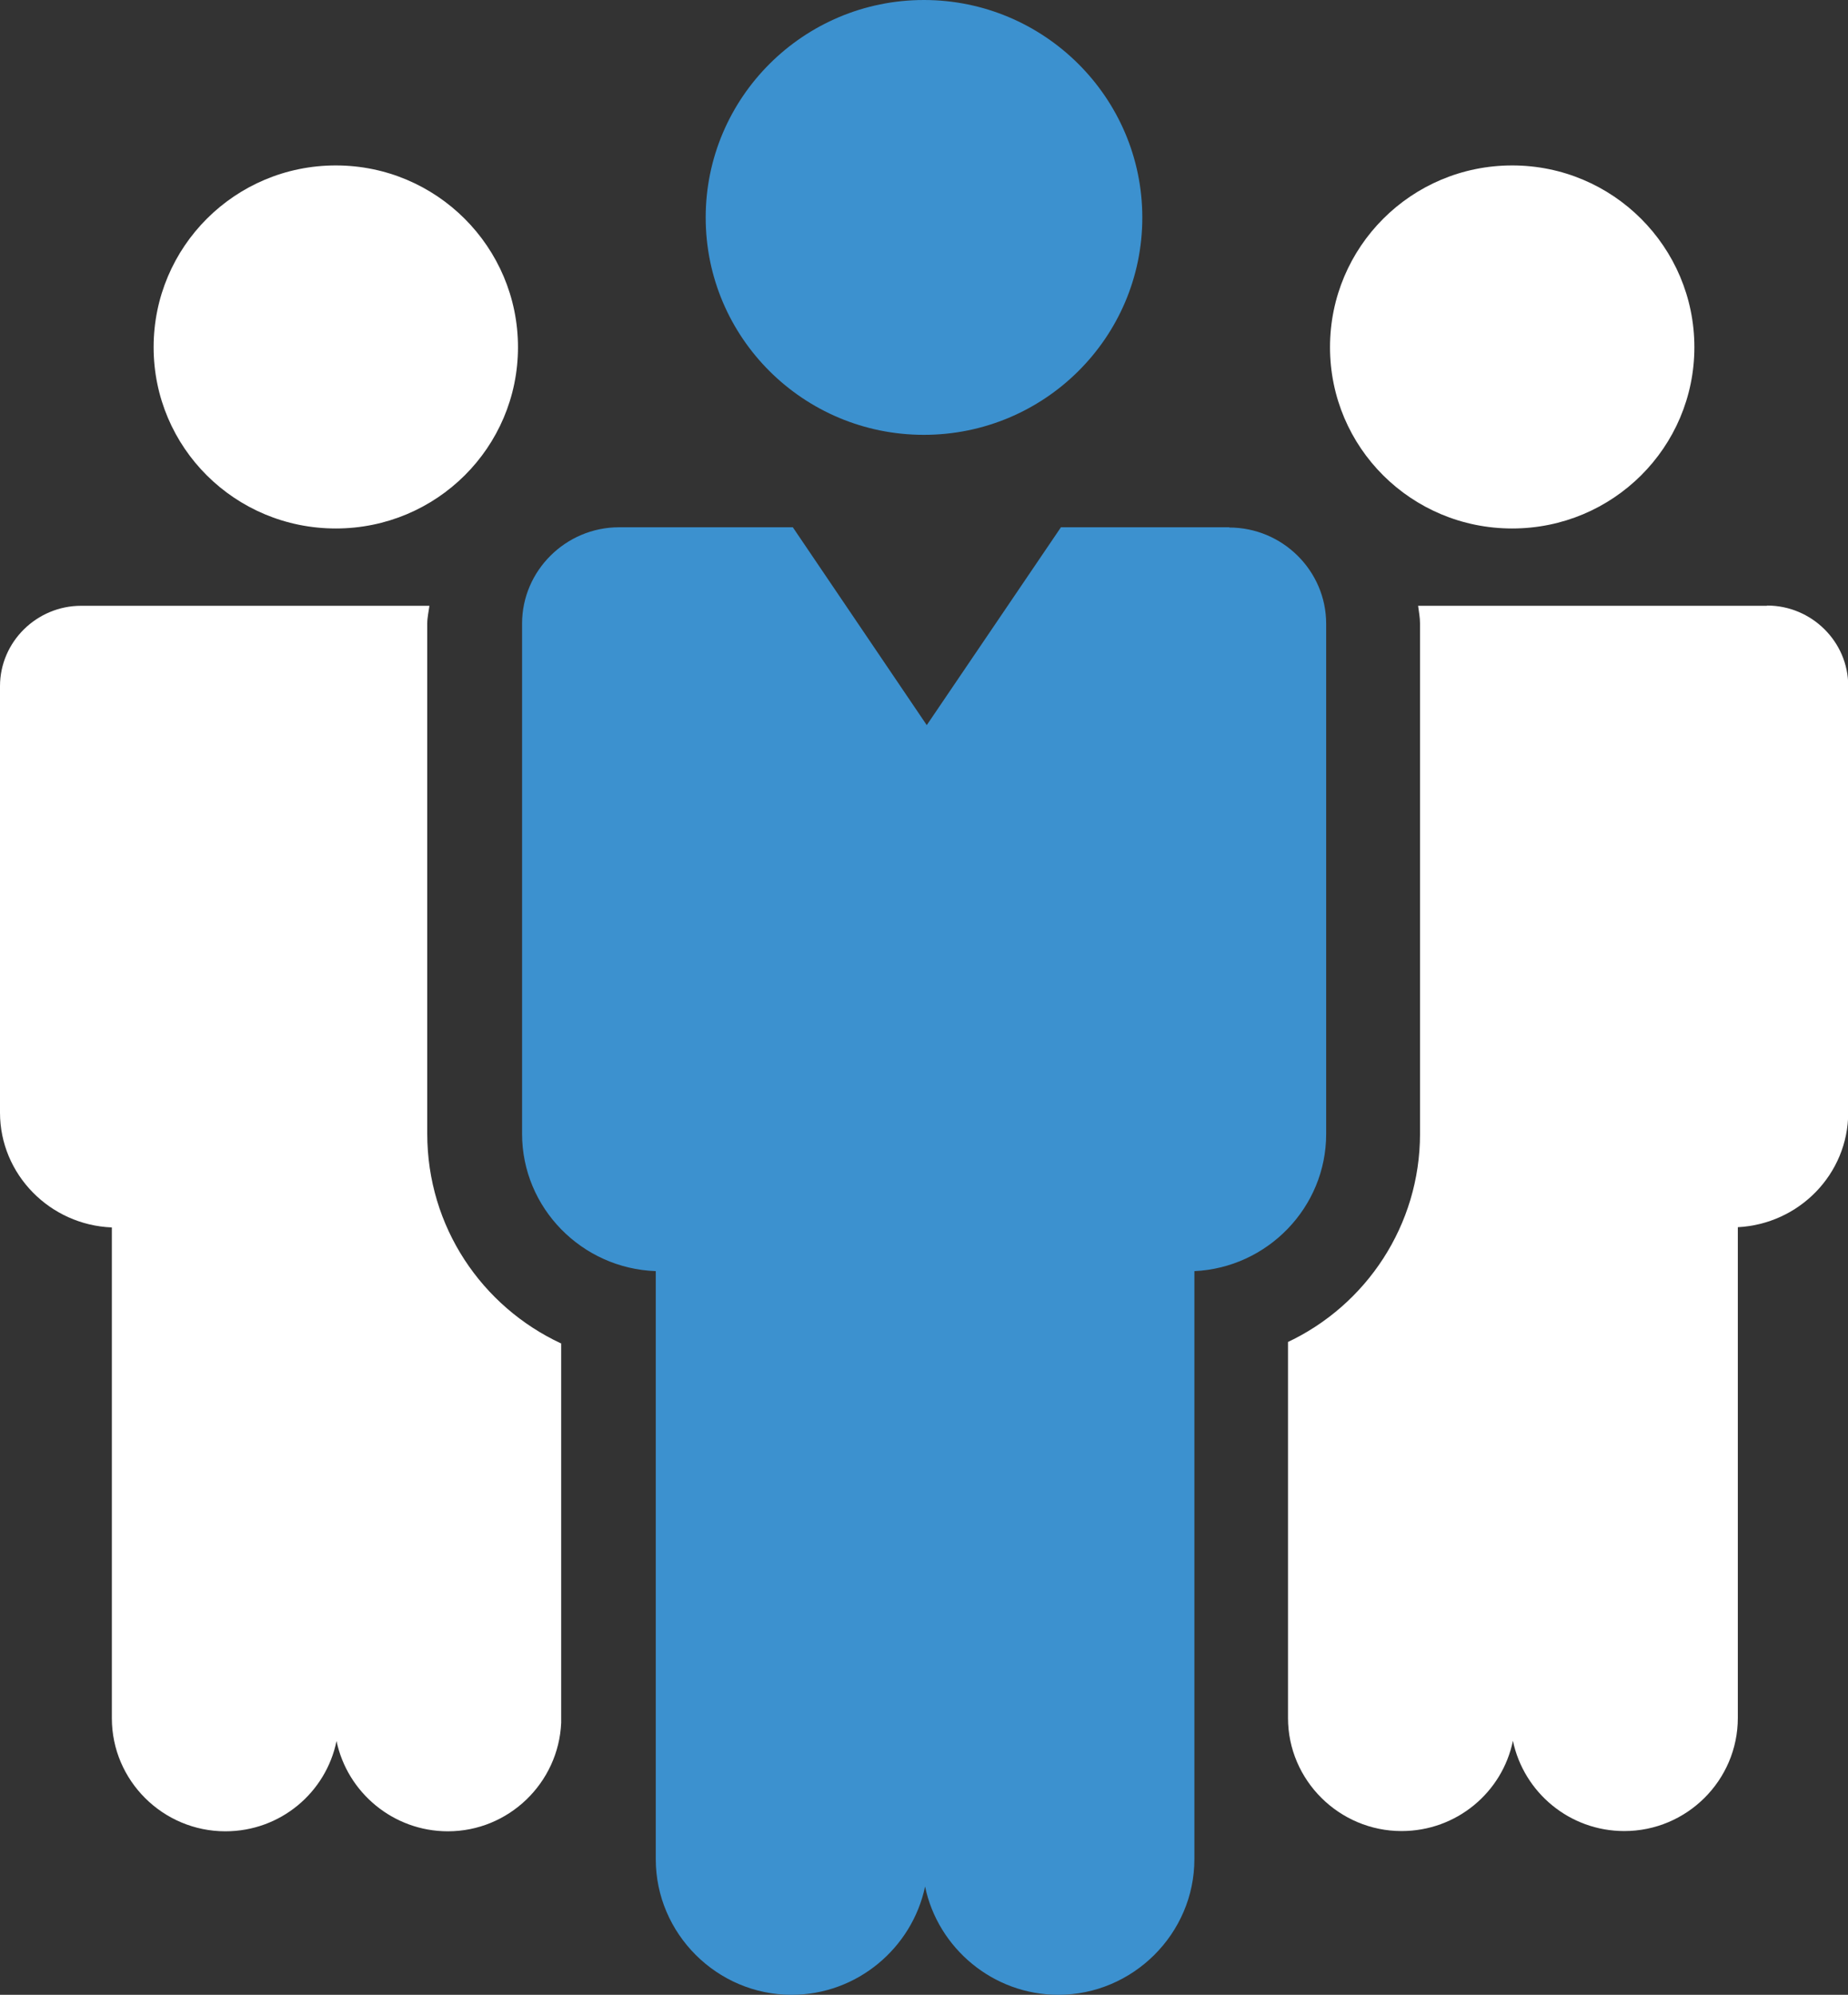
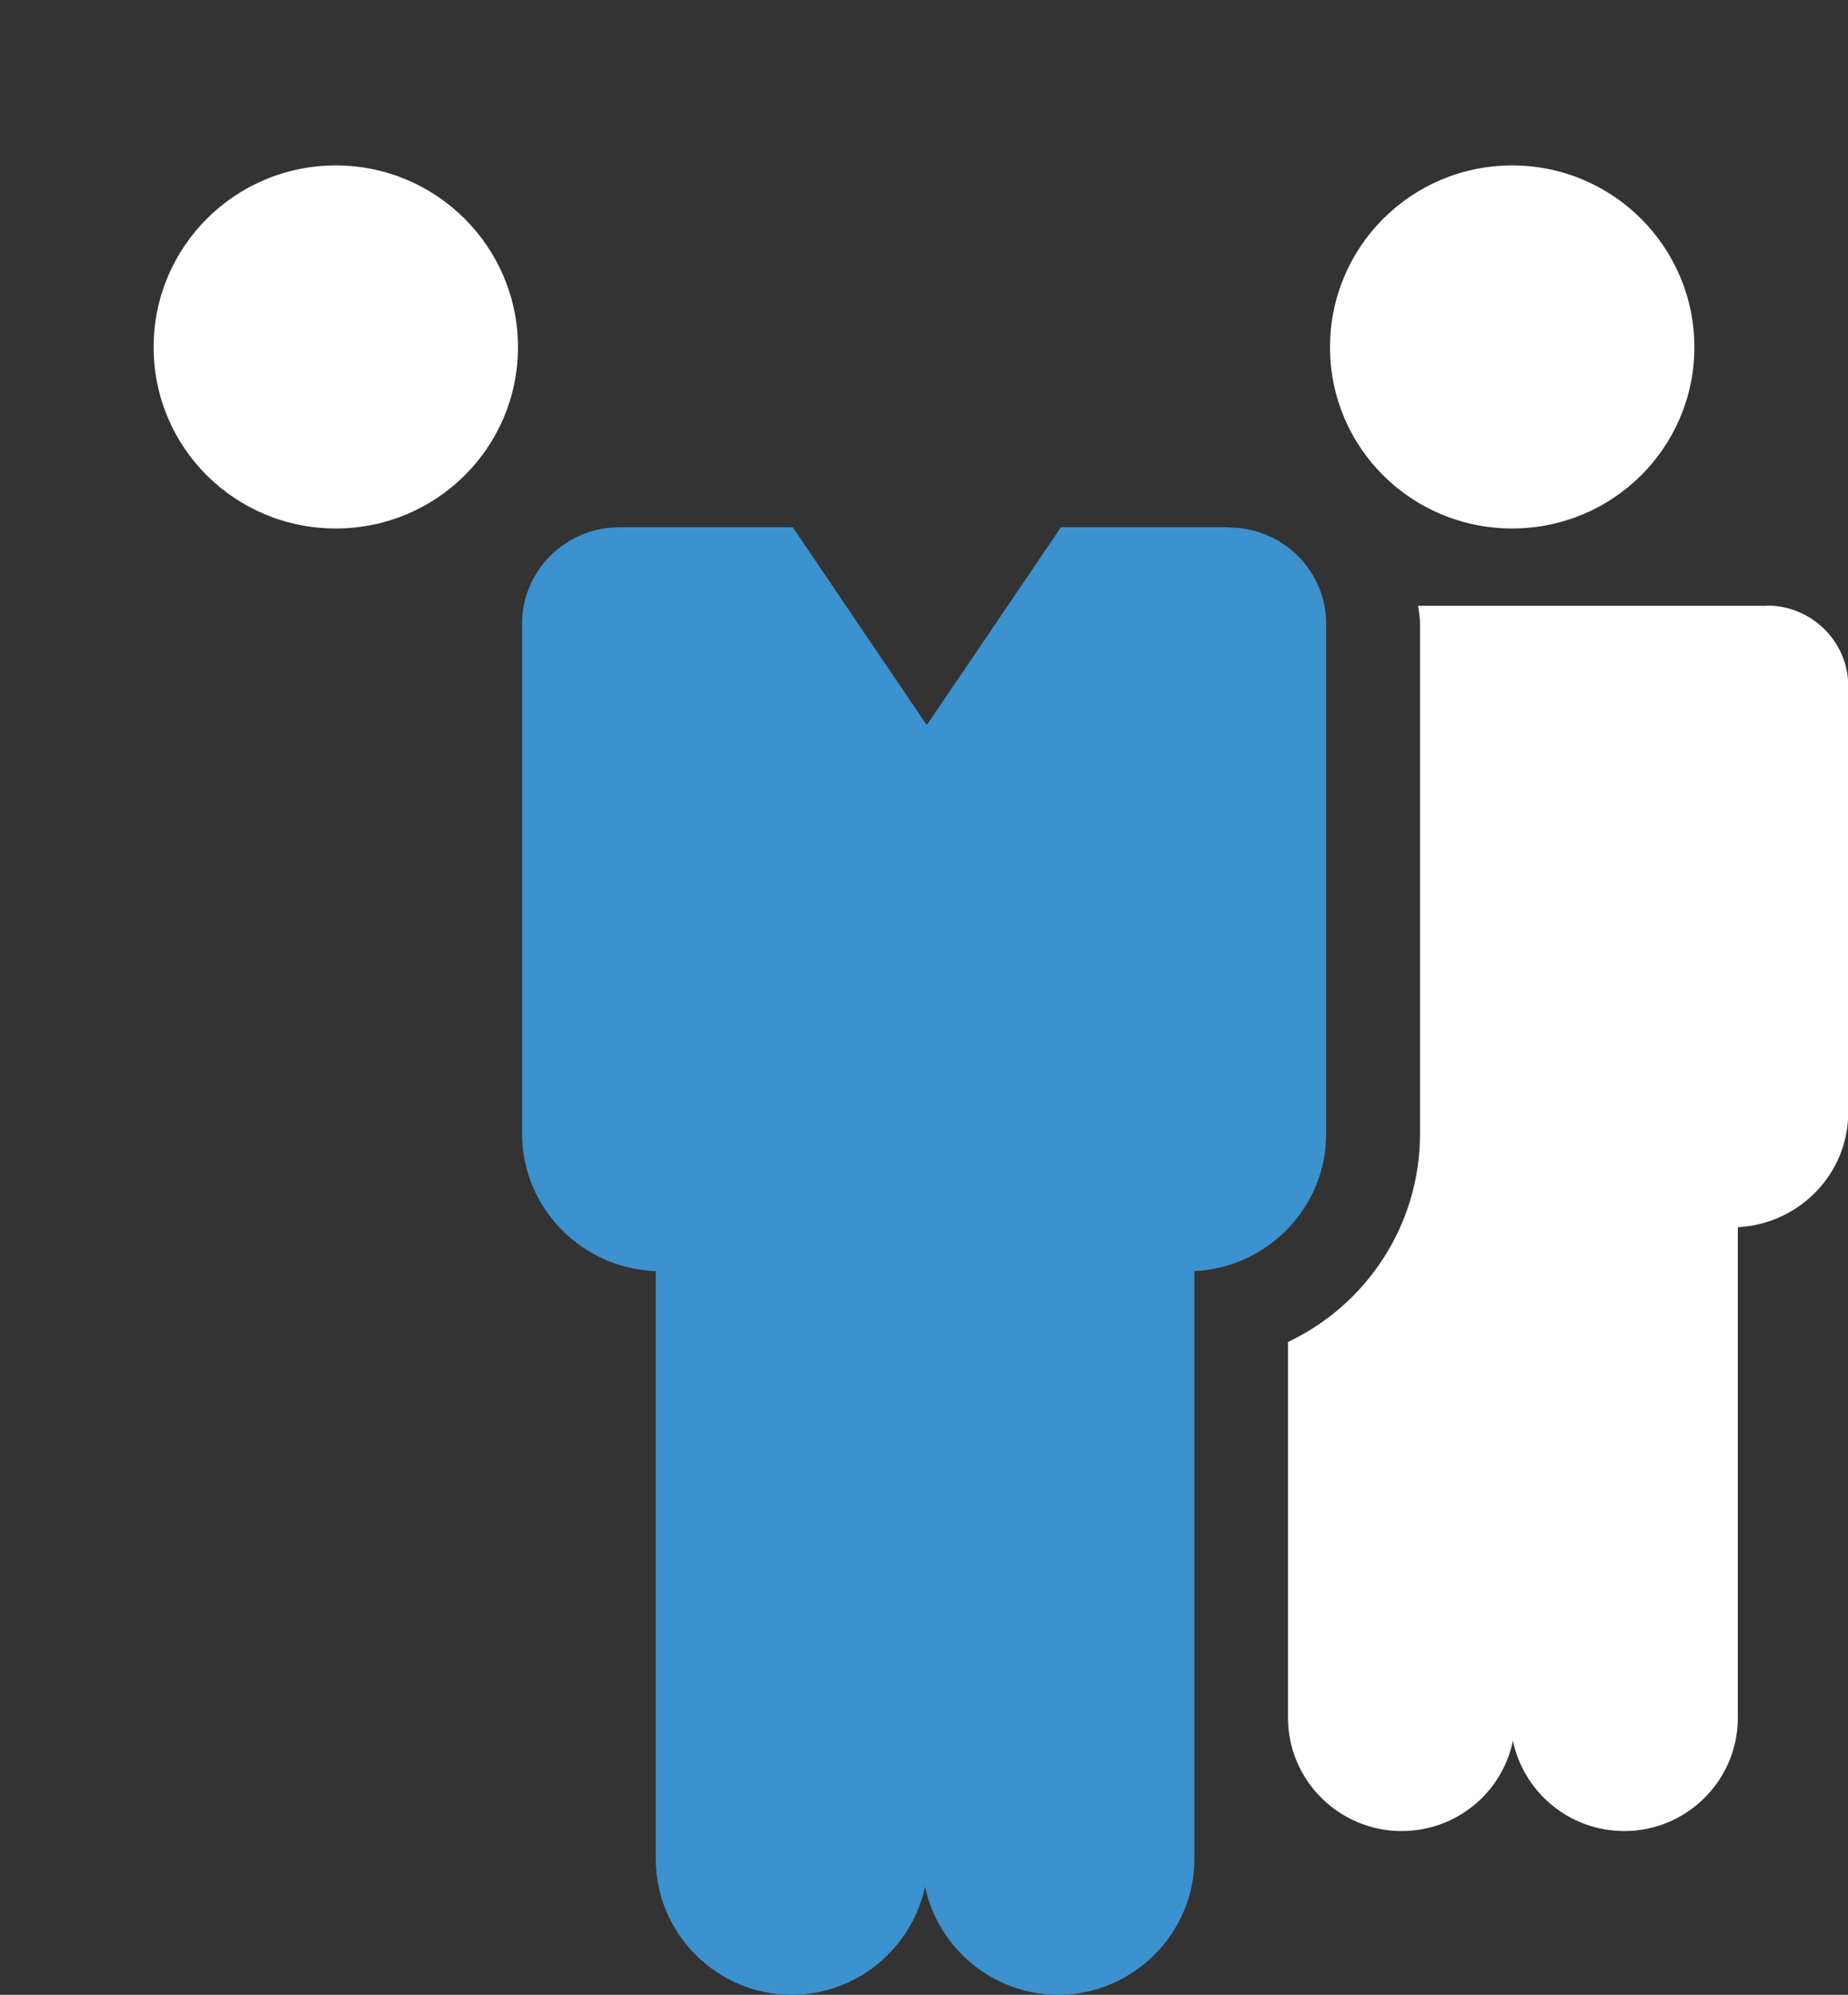
<svg xmlns="http://www.w3.org/2000/svg" id="Layer_2" viewBox="0 0 76.99 83.08">
  <rect x="0" y="0" width="76.99" height="83.08" fill="#333333" stroke="none" />
  <defs>
    <style>.cls-1{fill:#fff;}.cls-2{fill:#3c91cf;}</style>
  </defs>
  <g id="Layer_1-2">
-     <path class="cls-2" d="m47.59,9.06c0,5-4.08,9.05-9.1,9.05s-9.09-4.05-9.09-9.05S33.48,0,38.49,0s9.1,4.06,9.1,9.06Z" />
    <path class="cls-2" d="m51.21,21.96h-7.01l-5.59,8.24-5.58-8.24h-7.24c-2.22,0-4.04,1.81-4.04,4.01v21.25c0,3.09,2.49,5.61,5.57,5.72v24.49c0,3.1,2.55,5.65,5.66,5.65,2.73,0,5.02-1.95,5.56-4.51.53,2.56,2.83,4.51,5.55,4.51,3.11,0,5.67-2.55,5.67-5.65v-24.49c3.04-.14,5.49-2.65,5.49-5.71v-21.25c0-2.21-1.82-4.01-4.04-4.01Z" />
    <path class="cls-1" d="m63,22.01c4.2,0,7.59-3.38,7.59-7.55s-3.39-7.57-7.59-7.57-7.59,3.39-7.59,7.57,3.39,7.55,7.59,7.55Z" />
    <path class="cls-1" d="m13.99,22.01c4.2,0,7.59-3.38,7.59-7.55s-3.39-7.57-7.59-7.57-7.59,3.39-7.59,7.57,3.39,7.55,7.59,7.55Z" />
-     <path class="cls-1" d="m23.37,55.95c-3.3-1.54-5.57-4.86-5.57-8.73v-21.25c0-.26.06-.5.09-.74H3.38c-1.85,0-3.38,1.5-3.38,3.35v17.76c0,2.57,2.08,4.68,4.66,4.78v20.44c0,2.6,2.13,4.71,4.73,4.71,2.29,0,4.19-1.61,4.63-3.76.45,2.15,2.37,3.76,4.64,3.76,2.53,0,4.61-2.01,4.72-4.52v-15.81Z" />
    <path class="cls-1" d="m73.62,25.23h-14.54c.03.24.08.48.08.74v21.25c0,3.81-2.24,7.13-5.5,8.67v15.66c0,2.6,2.14,4.71,4.73,4.71,2.29,0,4.2-1.61,4.64-3.76.45,2.15,2.36,3.76,4.64,3.76,2.61,0,4.73-2.12,4.73-4.71v-20.44c2.55-.13,4.6-2.21,4.6-4.78v-17.76c0-1.85-1.53-3.35-3.38-3.35Z" />
  </g>
</svg>